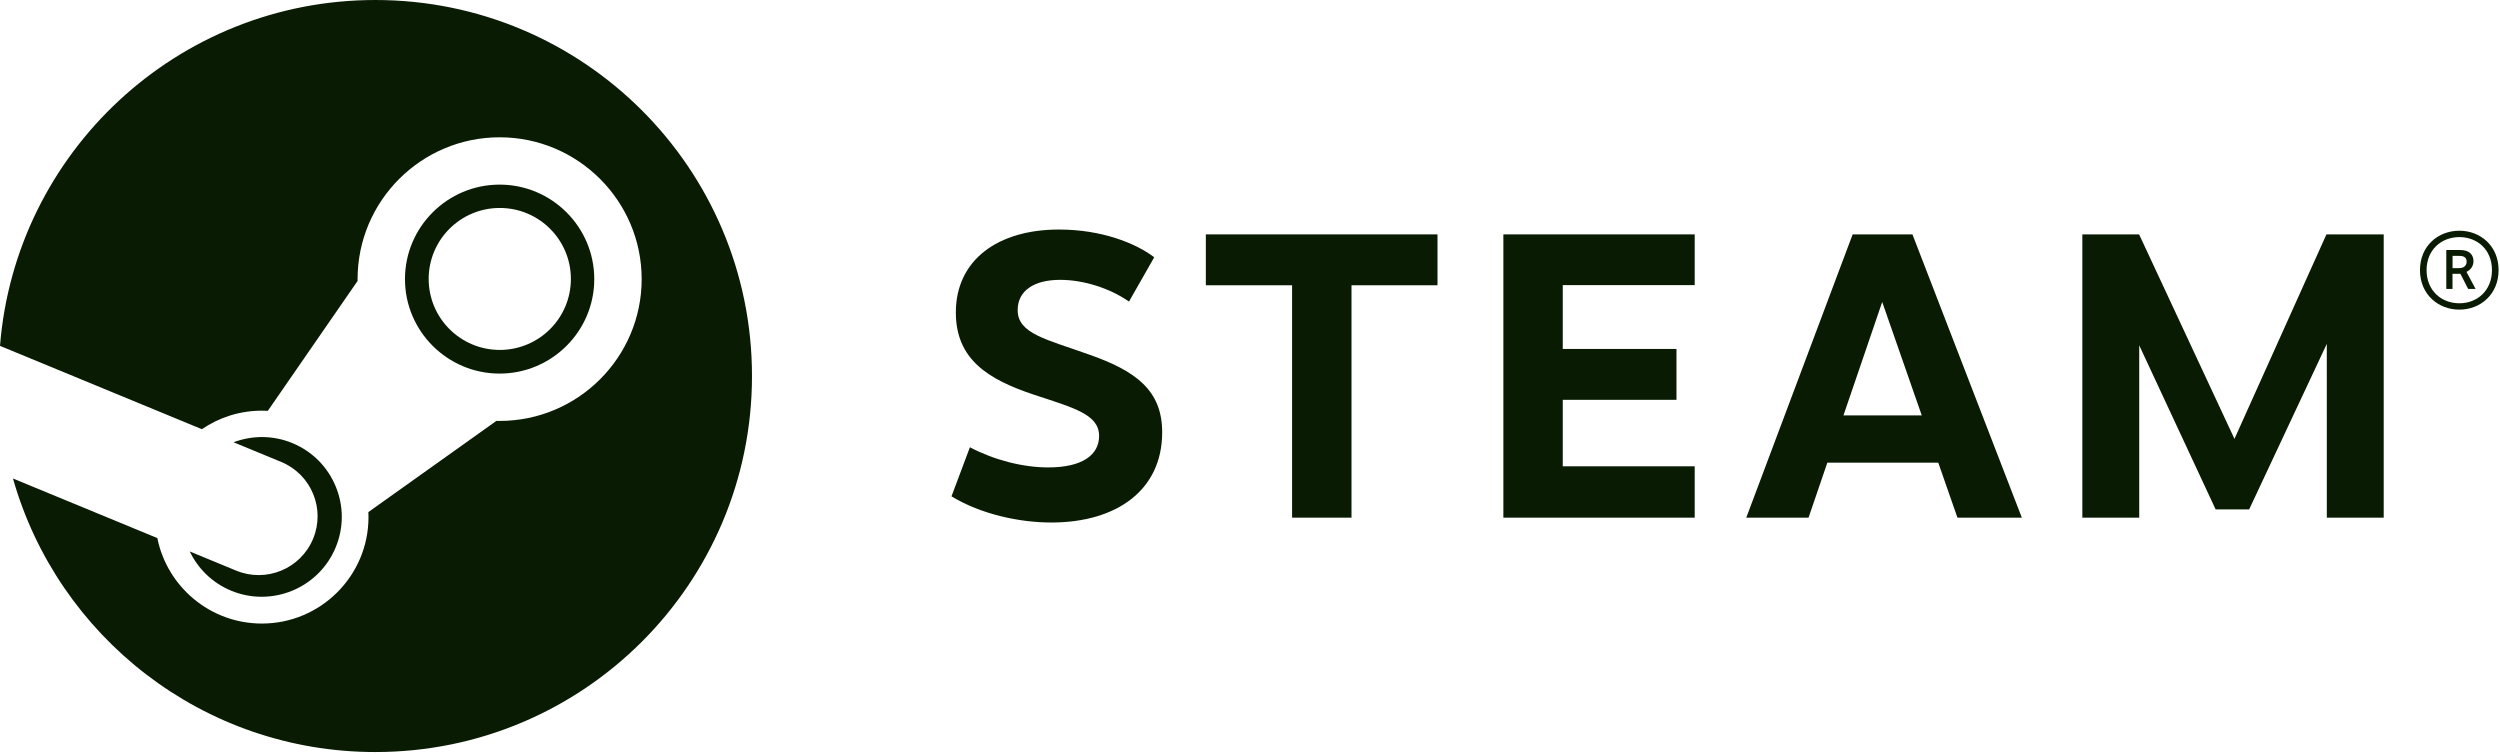
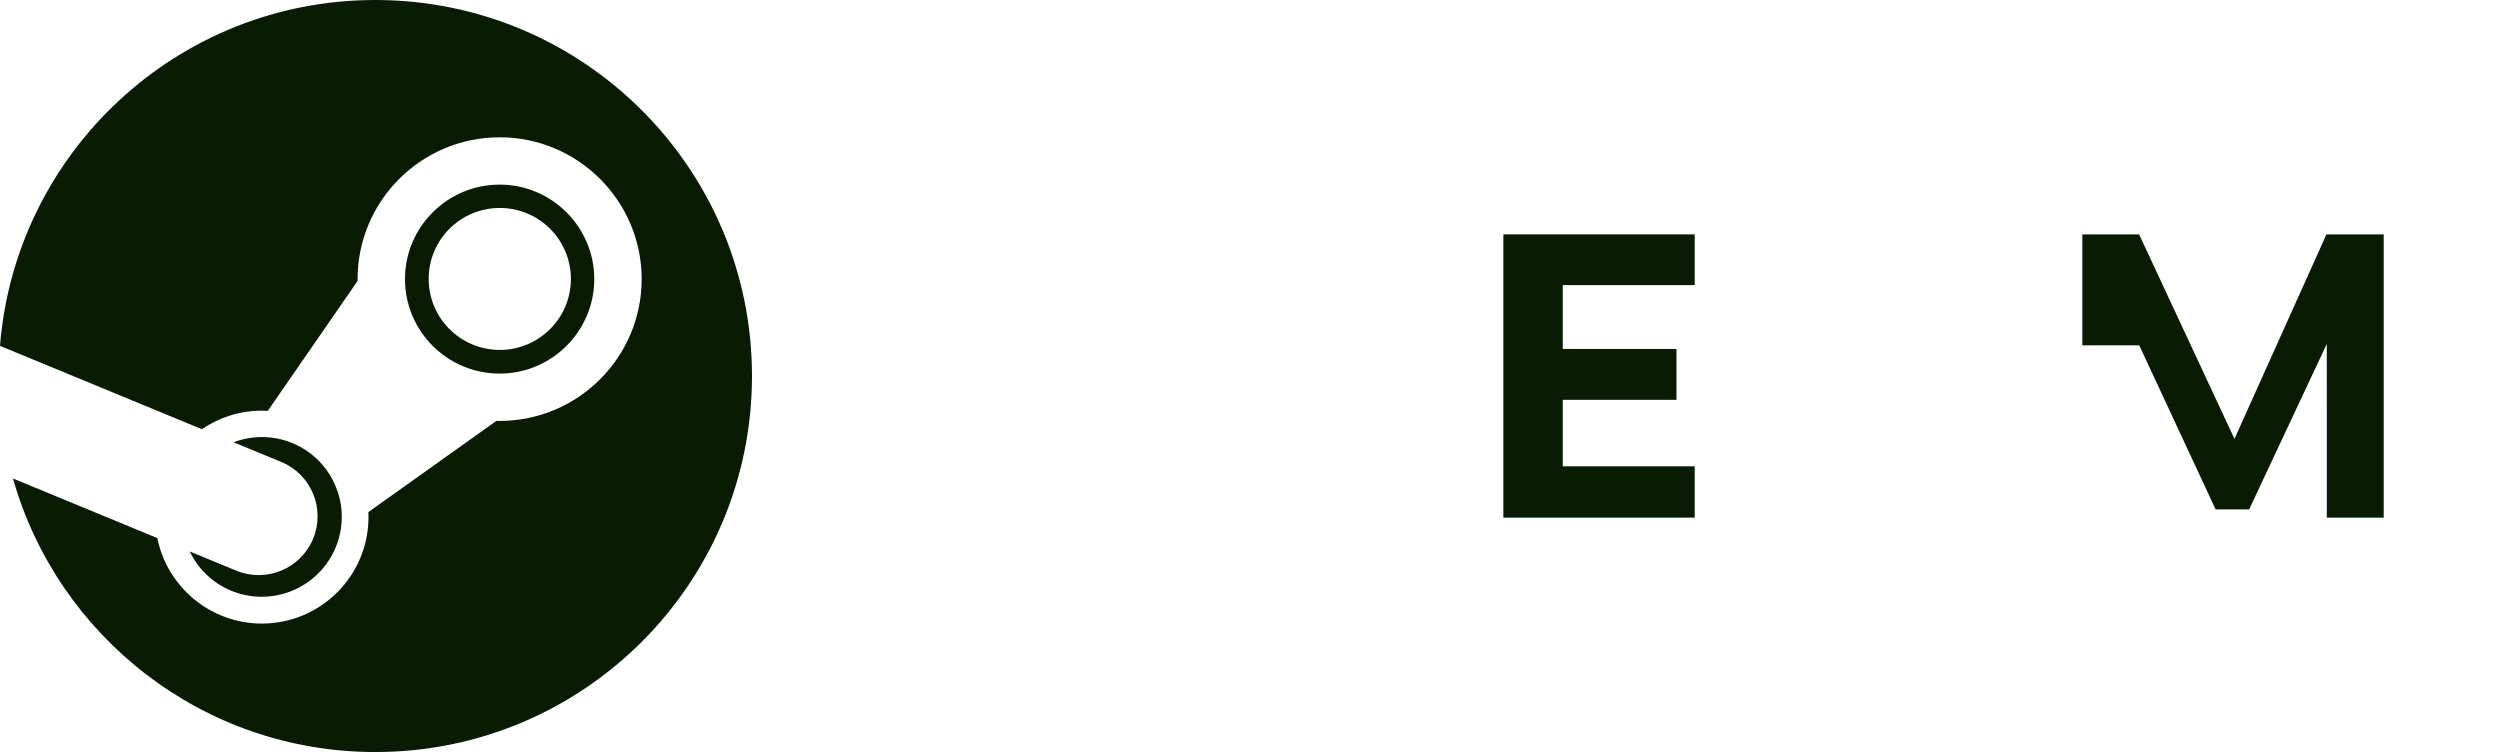
<svg xmlns="http://www.w3.org/2000/svg" width="1363" height="411" viewBox="0 0 1363 411" fill="none">
  <g clip-path="url(#clip0_137_28)">
    <path d="M204.638 0C96.767 0 8.397 83.038 0 188.567L110.062 233.997C119.387 227.63 130.654 223.899 142.774 223.899C143.86 223.899 144.942 223.936 146.014 223.996L194.959 153.17C194.959 152.831 194.955 152.502 194.955 152.169C194.955 109.537 229.691 74.854 272.397 74.854C315.099 74.854 349.835 109.537 349.835 152.169C349.835 194.8 315.099 229.488 272.397 229.488C271.807 229.488 271.223 229.474 270.638 229.46L200.831 279.187C200.868 280.091 200.901 281.013 200.901 281.93C200.901 313.935 174.827 339.962 142.774 339.962C114.639 339.962 91.113 319.913 85.784 293.363L7.074 260.877C31.445 346.927 110.633 410.014 204.638 410.014C318.051 410.014 409.986 318.227 409.986 205.014C409.986 91.783 318.046 0 204.638 0Z" fill="#091C03" />
    <path d="M128.681 311.067L103.456 300.662C107.926 309.954 115.66 317.735 125.928 322.008C148.126 331.24 173.717 320.725 182.969 298.545C187.448 287.821 187.476 275.98 183.034 265.228C178.601 254.472 170.236 246.084 159.48 241.607C148.808 237.172 137.375 237.334 127.33 241.12L153.385 251.877C169.758 258.689 177.501 277.458 170.677 293.804C163.867 310.154 145.053 317.884 128.681 311.067Z" fill="#091C03" />
    <path d="M323.993 152.168C323.993 123.764 300.848 100.652 272.392 100.652C243.942 100.652 220.792 123.764 220.792 152.168C220.792 180.576 243.942 203.678 272.392 203.678C300.848 203.674 323.993 180.572 323.993 152.168ZM233.715 152.08C233.715 130.706 251.072 113.383 272.481 113.383C293.89 113.383 311.246 130.706 311.246 152.08C311.246 173.453 293.89 190.776 272.481 190.776C251.072 190.776 233.715 173.449 233.715 152.08Z" fill="#091C03" />
-     <path d="M629.288 140.268L615.529 164.413C604.931 157.021 590.569 152.572 578.031 152.572C563.701 152.572 554.835 158.494 554.835 169.103C554.835 181.991 570.585 184.989 593.995 193.377C619.159 202.261 633.623 212.702 633.623 235.712C633.623 267.193 608.826 284.873 573.185 284.873C555.814 284.873 534.86 280.396 518.752 270.613L528.788 243.845C541.874 250.746 557.527 254.838 571.481 254.838C590.29 254.838 599.231 247.91 599.231 237.668C599.231 225.947 585.597 222.425 563.589 215.149C538.509 206.789 521.129 195.82 521.129 170.354C521.129 141.635 544.167 125.141 577.316 125.141C600.419 125.141 618.987 132.449 629.288 140.268Z" fill="#091C03" />
-     <path d="M736.843 155.528V282.226H704.446V155.528H657.423V127.787H783.727V155.528H736.843Z" fill="#091C03" />
    <path d="M852.02 155.444V190.244H914.018V217.985H852.02V254.23H923.952V282.226H819.633V127.787H923.952V155.444H852.02Z" fill="#091C03" />
-     <path d="M996.261 252.244L986.02 282.233H952.06L1010.06 127.793H1042.67L1102.31 282.228H1067.2L1056.74 252.239L996.261 252.244ZM1026.18 164.631L1005.06 226.467H1047.74L1026.18 164.631Z" fill="#091C03" />
-     <path d="M1268.57 187.482L1226.24 277.726H1207.96L1166.31 188.288V282.226H1135.29V127.787H1166.24L1218.23 239.27L1268.37 127.787H1299.6V282.226H1268.58L1268.57 187.482Z" fill="#091C03" />
-     <path d="M1362.23 147.269C1362.23 160.542 1352.26 168.815 1340.83 168.815C1329.36 168.815 1319.37 160.542 1319.37 147.269C1319.37 134.001 1329.36 125.785 1340.83 125.785C1352.27 125.785 1362.23 134.001 1362.23 147.269ZM1322.97 147.269C1322.97 158.373 1330.98 165.348 1340.83 165.348C1350.64 165.348 1358.62 158.373 1358.62 147.269C1358.62 136.133 1350.64 129.265 1340.83 129.265C1331.01 129.265 1322.97 136.217 1322.97 147.269ZM1341.13 136.291C1346.68 136.291 1348.54 139.22 1348.54 142.385C1348.54 145.286 1346.82 147.232 1344.72 148.224L1349.69 157.525H1345.62L1341.43 149.281H1337.11V157.525H1333.72V136.291H1341.13ZM1337.14 146.171H1340.92C1343.37 146.171 1344.81 144.637 1344.81 142.709C1344.81 140.763 1343.77 139.512 1340.91 139.512H1337.14V146.171Z" fill="#091C03" />
+     <path d="M1268.57 187.482L1226.24 277.726H1207.96L1166.31 188.288H1135.29V127.787H1166.24L1218.23 239.27L1268.37 127.787H1299.6V282.226H1268.58L1268.57 187.482Z" fill="#091C03" />
  </g>
  <defs>
    <clipPath id="clip0_137_28">
      <rect width="1363" height="411" fill="white" />
    </clipPath>
  </defs>
</svg>